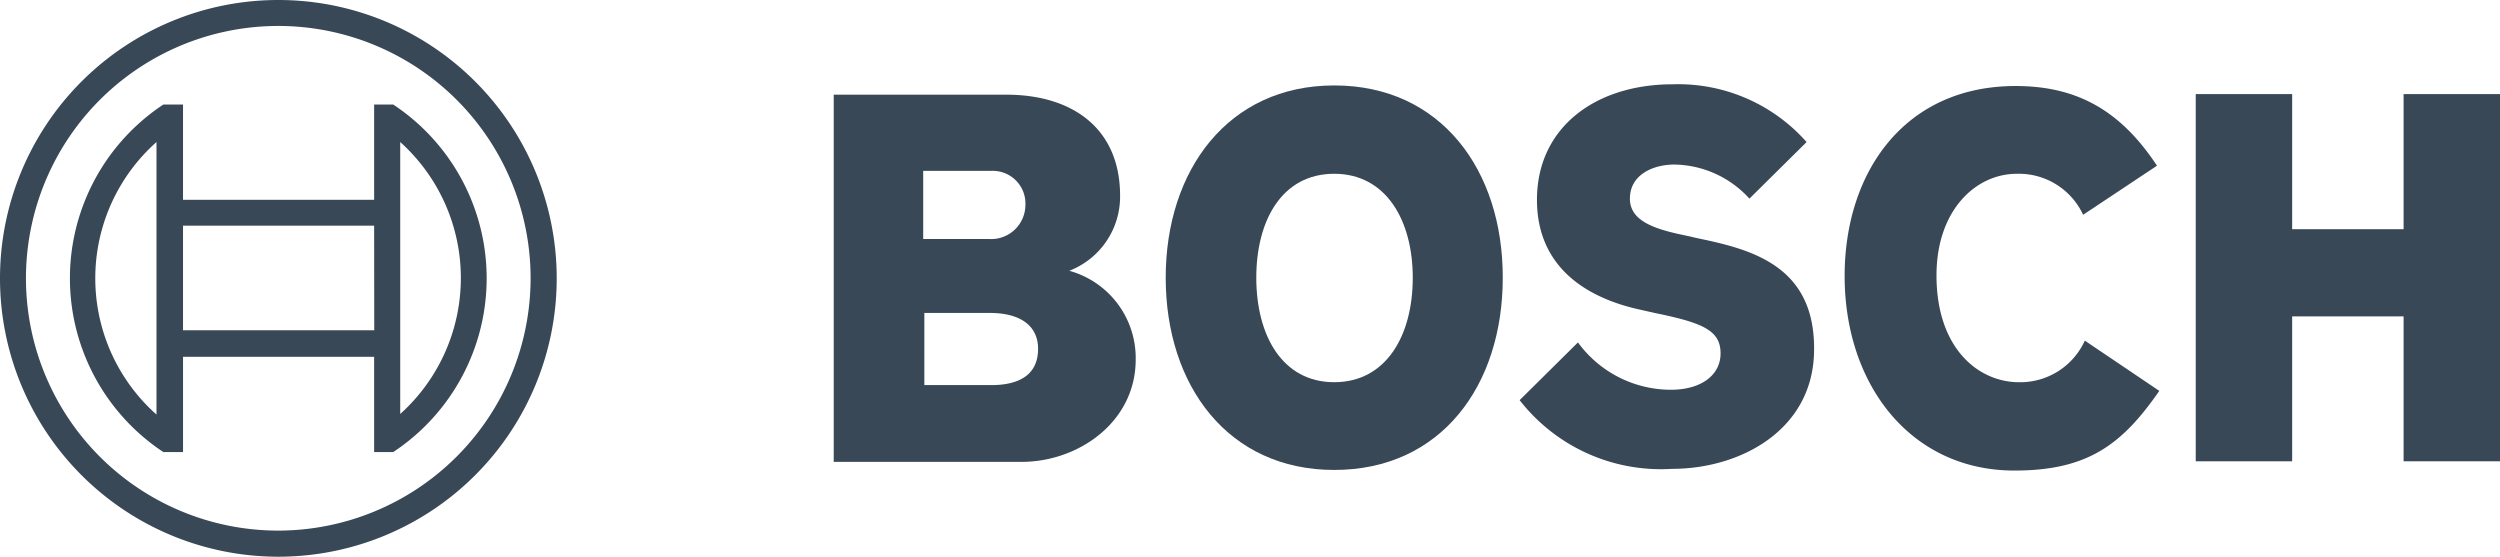
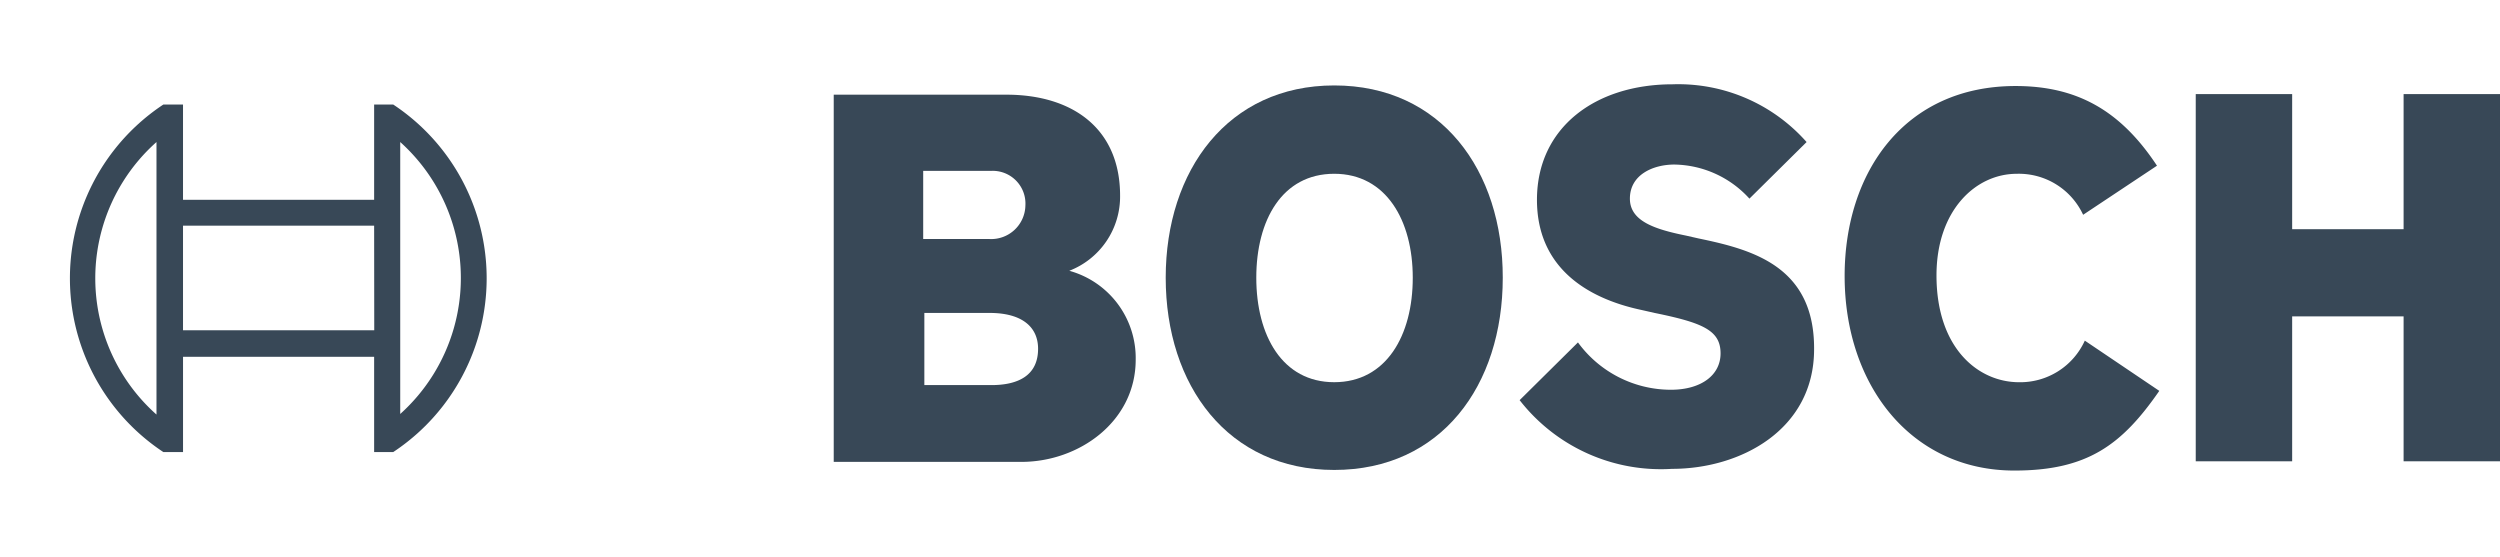
<svg xmlns="http://www.w3.org/2000/svg" id="Gruppe_36689" data-name="Gruppe 36689" width="132.025" height="29.393" viewBox="0 0 132.025 29.393">
  <path id="Pfad_40949" data-name="Pfad 40949" d="M209.44,97.2a4.2,4.2,0,0,0,2.683-3.964c0-3.567-2.531-5.336-6.007-5.336H197v19.392h9.91c3.049,0,6.037-2.134,6.037-5.4A4.78,4.78,0,0,0,209.44,97.2Zm-7.684-5.275h3.537a1.728,1.728,0,0,1,1.829,1.829,1.807,1.807,0,0,1-1.921,1.768h-3.476v-3.6Zm3.567,11.312h-3.537V99.426h3.445c1.738,0,2.561.762,2.561,1.89C207.794,102.719,206.757,103.237,205.324,103.237Z" transform="translate(-152.971 -82.9)" fill="#384857" />
  <path id="Pfad_40950" data-name="Pfad 40950" d="M263.4,86.3c-5.61,0-8.9,4.482-8.9,10.153,0,5.7,3.293,10.153,8.9,10.153,5.641,0,8.9-4.452,8.9-10.153C272.307,90.782,269.044,86.3,263.4,86.3Zm0,15.672c-2.744,0-4.116-2.47-4.116-5.519s1.372-5.488,4.116-5.488,4.147,2.47,4.147,5.488C267.55,99.5,266.148,101.972,263.4,101.972Z" transform="translate(-192.939 -81.788)" fill="#384857" />
  <path id="Pfad_40951" data-name="Pfad 40951" d="M325.252,94.241l-.671-.152c-1.647-.335-2.958-.762-2.958-1.951,0-1.281,1.25-1.8,2.348-1.8a5.456,5.456,0,0,1,3.964,1.8l3.019-2.988A9.042,9.042,0,0,0,323.88,86.1c-4.086,0-7.165,2.287-7.165,6.1,0,3.476,2.5,5.183,5.549,5.824l.671.152c2.531.518,3.476.915,3.476,2.134,0,1.159-1.037,1.921-2.622,1.921a6.081,6.081,0,0,1-4.909-2.5l-3.08,3.049a9.456,9.456,0,0,0,8.05,3.628c3.628,0,7.5-2.073,7.5-6.312C331.381,95.674,328.027,94.82,325.252,94.241Z" transform="translate(-235.548 -81.648)" fill="#384857" />
  <path id="Pfad_40952" data-name="Pfad 40952" d="M381.308,102.042c-2.134,0-4.36-1.768-4.36-5.641,0-3.445,2.073-5.366,4.238-5.366a3.743,3.743,0,0,1,3.506,2.165l3.9-2.592c-1.951-2.958-4.269-4.208-7.47-4.208-5.854,0-9.025,4.543-9.025,10.032,0,5.763,3.506,10.275,8.964,10.275,3.842,0,5.671-1.342,7.653-4.208l-3.933-2.653A3.746,3.746,0,0,1,381.308,102.042Z" transform="translate(-274.682 -81.857)" fill="#384857" />
  <path id="Pfad_40953" data-name="Pfad 40953" d="M443.877,87.8v7.135h-5.885V87.8H432.9v19.392h5.092V99.539h5.885v7.653h5.092V87.8Z" transform="translate(-316.943 -82.831)" fill="#384857" />
-   <path id="Pfad_40954" data-name="Pfad 40954" d="M67.3,71.5a14.7,14.7,0,1,0,14.7,14.7A14.7,14.7,0,0,0,67.3,71.5Zm0,28.021A13.325,13.325,0,1,1,80.621,86.2,13.338,13.338,0,0,1,67.3,99.521Z" transform="translate(-52.6 -71.5)" fill="#384857" />
  <path id="Pfad_40955" data-name="Pfad 40955" d="M81.775,89.6H80.769v5.031H70.676V89.6H69.64a11,11,0,0,0,0,18.356h1.037v-5.031H80.769v5.031h1.006a11,11,0,0,0,0-18.356Zm-12.5,16.374a9.626,9.626,0,0,1,0-14.392Zm11.5-4.452H70.676V96H80.769Zm1.372,4.421v-3.049h0V94.631h0V91.582a9.653,9.653,0,0,1,0,14.361Z" transform="translate(-61.011 -84.081)" fill="#384857" />
</svg>